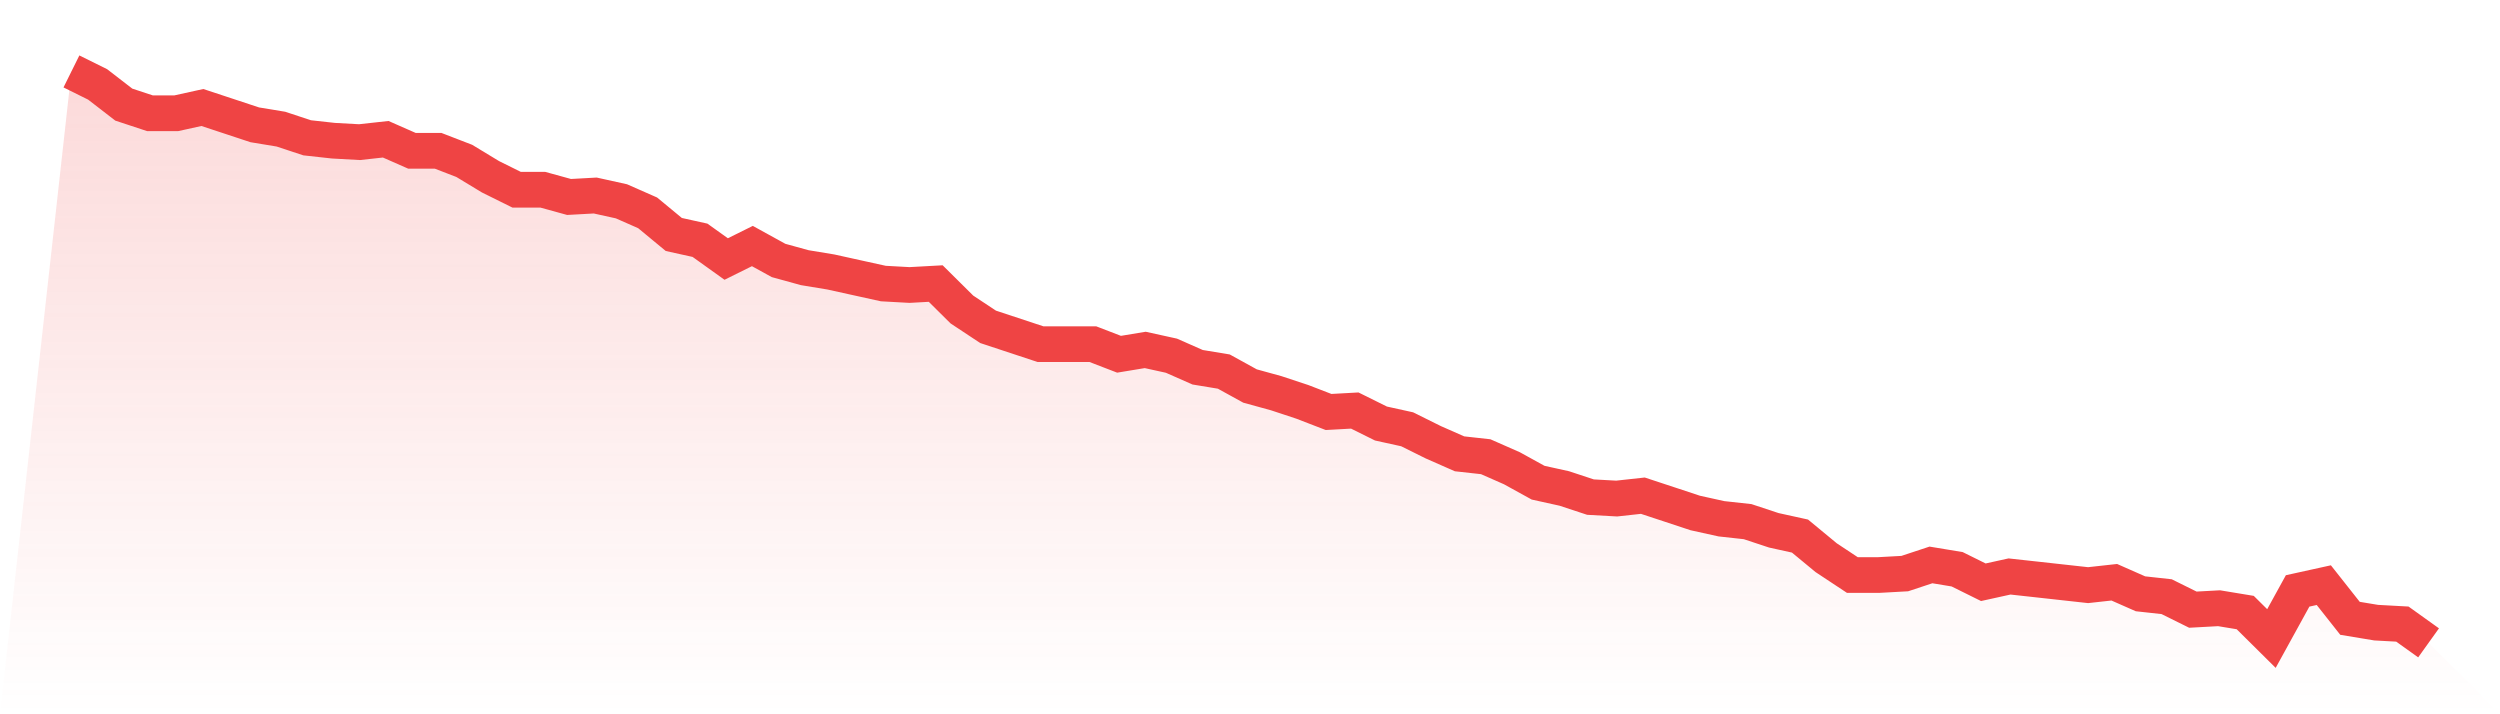
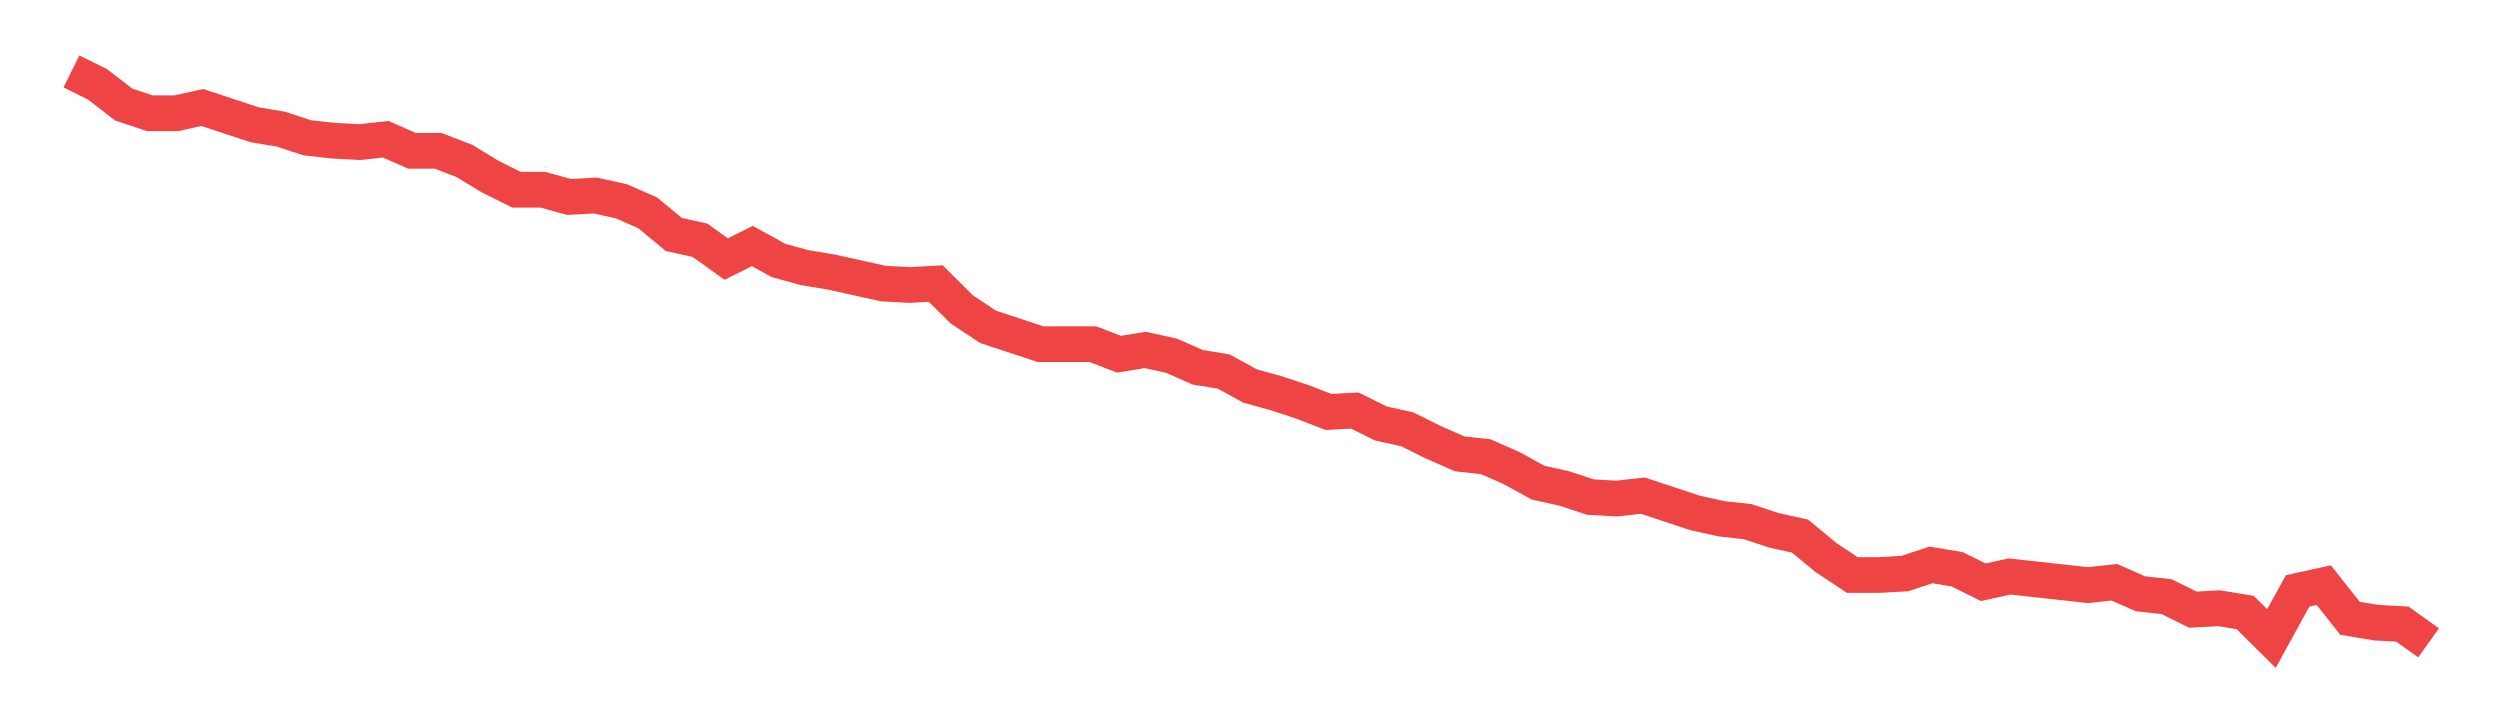
<svg xmlns="http://www.w3.org/2000/svg" viewBox="0 0 140 40">
  <defs>
    <linearGradient id="gradient" x1="0" x2="0" y1="0" y2="1">
      <stop offset="0%" stop-color="#ef4444" stop-opacity="0.2" />
      <stop offset="100%" stop-color="#ef4444" stop-opacity="0" />
    </linearGradient>
  </defs>
-   <path d="M4,4 L4,4 L5.467,4.727 L6.933,5.859 L8.4,6.343 L9.867,6.343 L11.333,6.02 L12.8,6.505 L14.267,6.99 L15.733,7.232 L17.2,7.717 L18.667,7.879 L20.133,7.96 L21.6,7.798 L23.067,8.444 L24.533,8.444 L26,9.01 L27.467,9.899 L28.933,10.626 L30.4,10.626 L31.867,11.03 L33.333,10.949 L34.8,11.273 L36.267,11.919 L37.733,13.131 L39.2,13.455 L40.667,14.505 L42.133,13.778 L43.6,14.586 L45.067,14.99 L46.533,15.232 L48,15.556 L49.467,15.879 L50.933,15.96 L52.4,15.879 L53.867,17.333 L55.333,18.303 L56.8,18.788 L58.267,19.273 L59.733,19.273 L61.2,19.273 L62.667,19.838 L64.133,19.596 L65.6,19.919 L67.067,20.566 L68.533,20.808 L70,21.616 L71.467,22.02 L72.933,22.505 L74.4,23.071 L75.867,22.99 L77.333,23.717 L78.8,24.04 L80.267,24.768 L81.733,25.414 L83.2,25.576 L84.667,26.222 L86.133,27.03 L87.6,27.354 L89.067,27.838 L90.533,27.919 L92,27.758 L93.467,28.242 L94.933,28.727 L96.4,29.051 L97.867,29.212 L99.333,29.697 L100.8,30.02 L102.267,31.232 L103.733,32.202 L105.2,32.202 L106.667,32.121 L108.133,31.636 L109.6,31.879 L111.067,32.606 L112.533,32.283 L114,32.444 L115.467,32.606 L116.933,32.768 L118.4,32.606 L119.867,33.253 L121.333,33.414 L122.8,34.141 L124.267,34.061 L125.733,34.303 L127.2,35.758 L128.667,33.091 L130.133,32.768 L131.6,34.626 L133.067,34.869 L134.533,34.949 L136,36 L140,40 L0,40 z" fill="url(#gradient)" />
  <path d="M4,4 L4,4 L5.467,4.727 L6.933,5.859 L8.4,6.343 L9.867,6.343 L11.333,6.02 L12.8,6.505 L14.267,6.99 L15.733,7.232 L17.2,7.717 L18.667,7.879 L20.133,7.96 L21.6,7.798 L23.067,8.444 L24.533,8.444 L26,9.01 L27.467,9.899 L28.933,10.626 L30.4,10.626 L31.867,11.03 L33.333,10.949 L34.8,11.273 L36.267,11.919 L37.733,13.131 L39.2,13.455 L40.667,14.505 L42.133,13.778 L43.6,14.586 L45.067,14.99 L46.533,15.232 L48,15.556 L49.467,15.879 L50.933,15.96 L52.4,15.879 L53.867,17.333 L55.333,18.303 L56.8,18.788 L58.267,19.273 L59.733,19.273 L61.2,19.273 L62.667,19.838 L64.133,19.596 L65.6,19.919 L67.067,20.566 L68.533,20.808 L70,21.616 L71.467,22.02 L72.933,22.505 L74.4,23.071 L75.867,22.99 L77.333,23.717 L78.8,24.04 L80.267,24.768 L81.733,25.414 L83.2,25.576 L84.667,26.222 L86.133,27.03 L87.6,27.354 L89.067,27.838 L90.533,27.919 L92,27.758 L93.467,28.242 L94.933,28.727 L96.4,29.051 L97.867,29.212 L99.333,29.697 L100.8,30.02 L102.267,31.232 L103.733,32.202 L105.2,32.202 L106.667,32.121 L108.133,31.636 L109.6,31.879 L111.067,32.606 L112.533,32.283 L114,32.444 L115.467,32.606 L116.933,32.768 L118.4,32.606 L119.867,33.253 L121.333,33.414 L122.8,34.141 L124.267,34.061 L125.733,34.303 L127.2,35.758 L128.667,33.091 L130.133,32.768 L131.6,34.626 L133.067,34.869 L134.533,34.949 L136,36" fill="none" stroke="#ef4444" stroke-width="2" />
</svg>